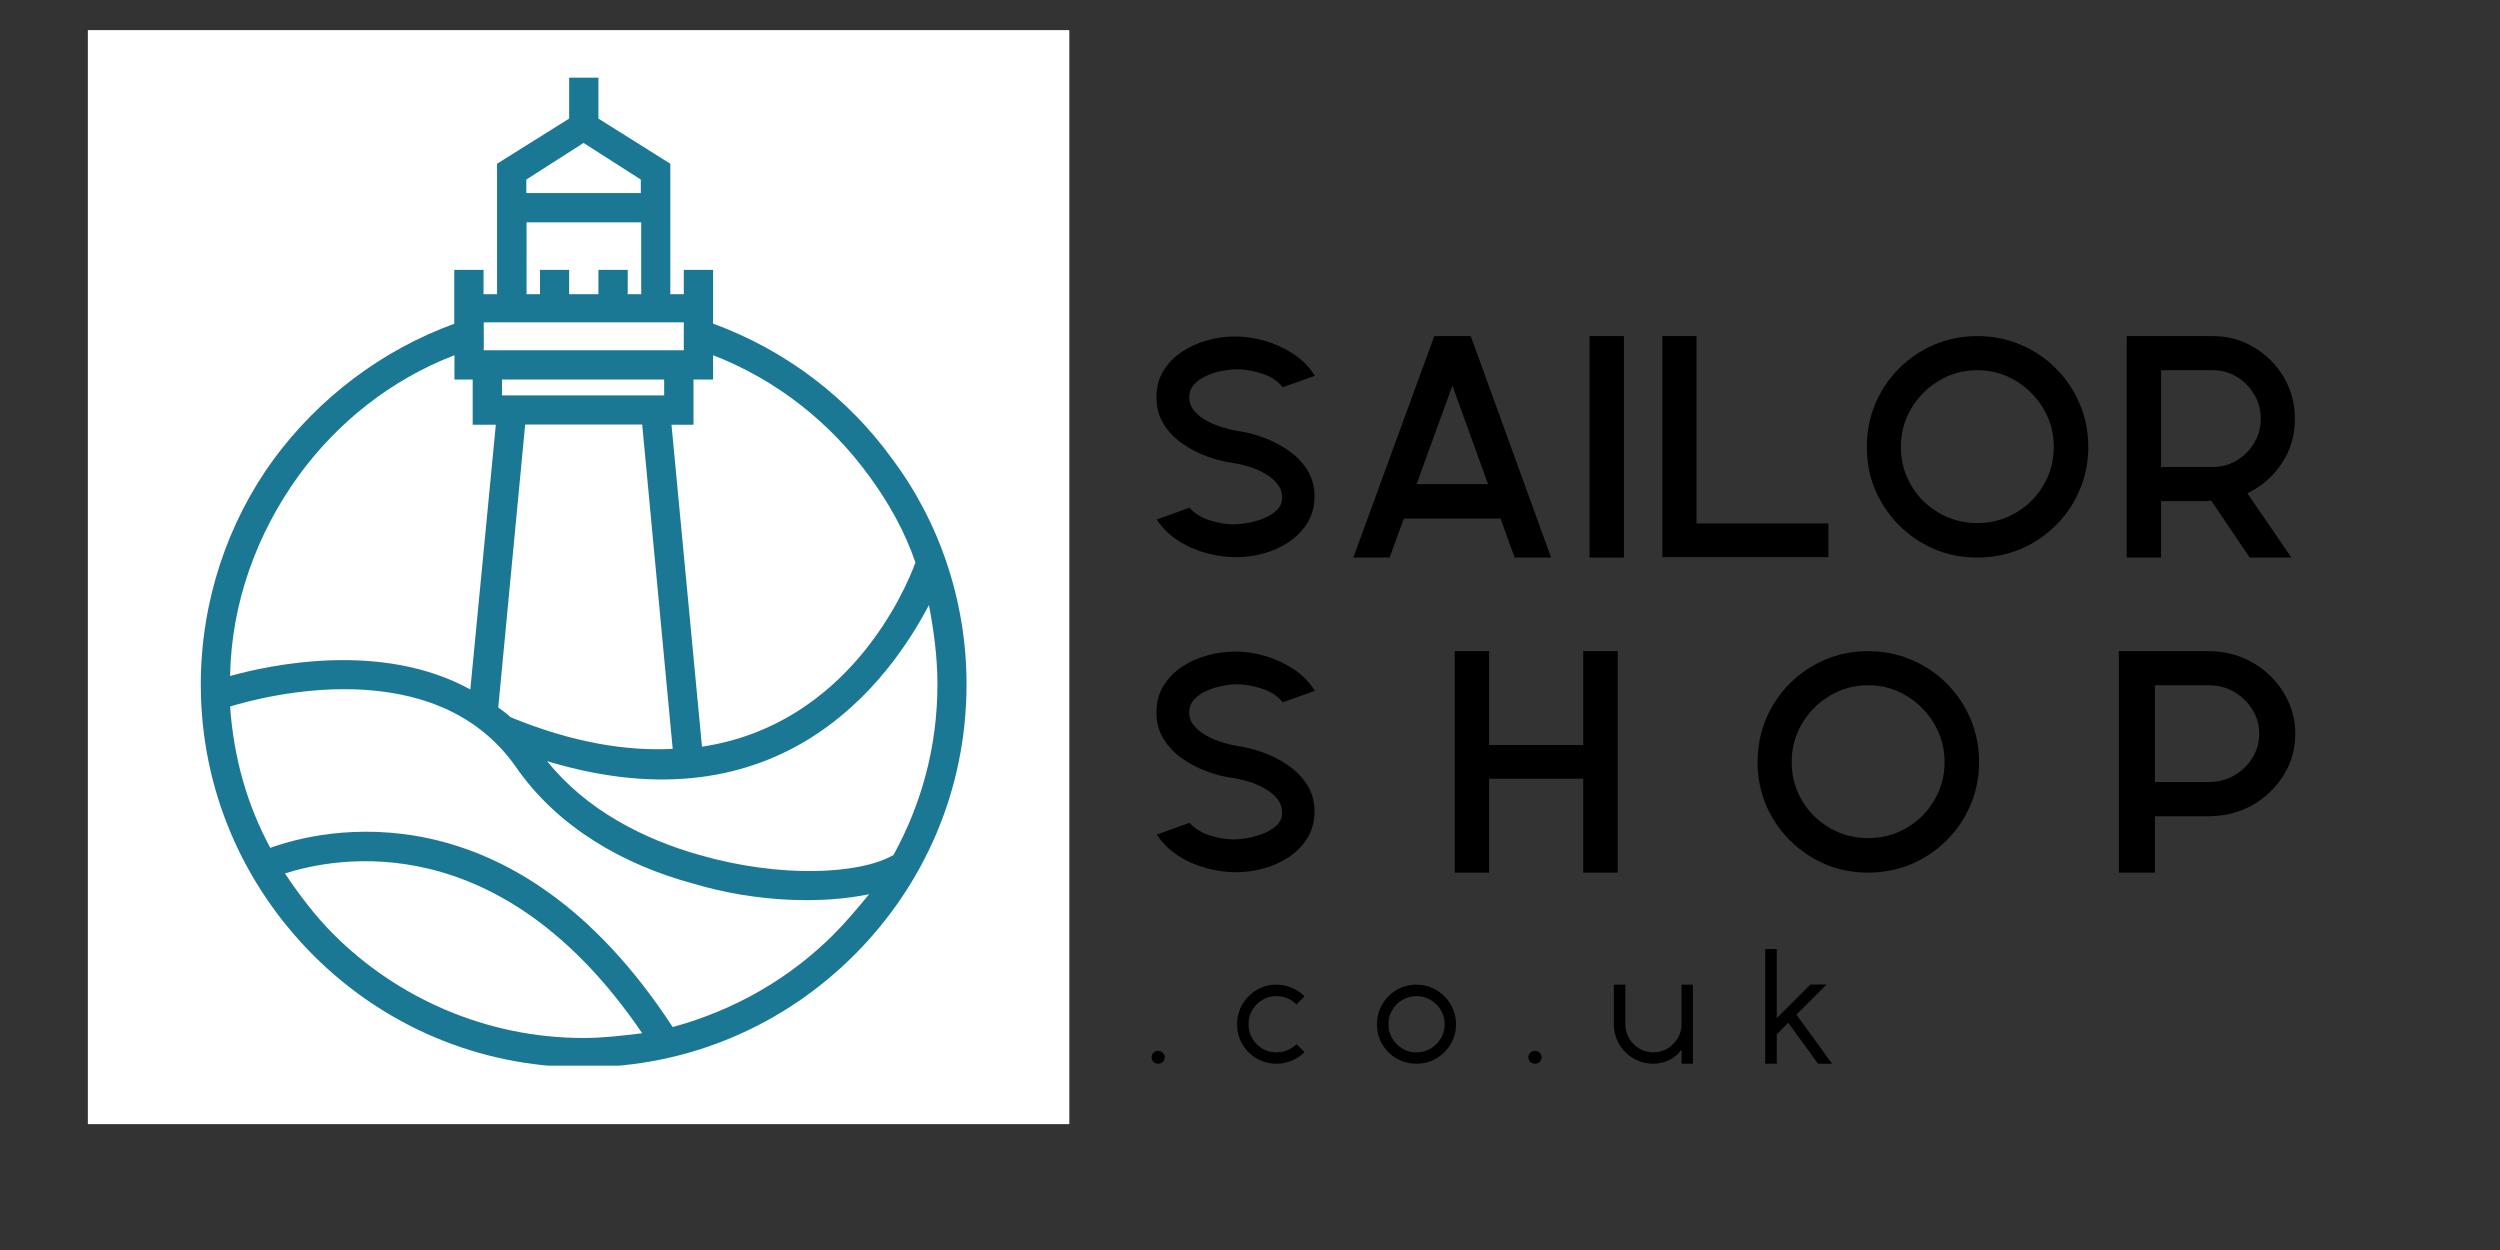
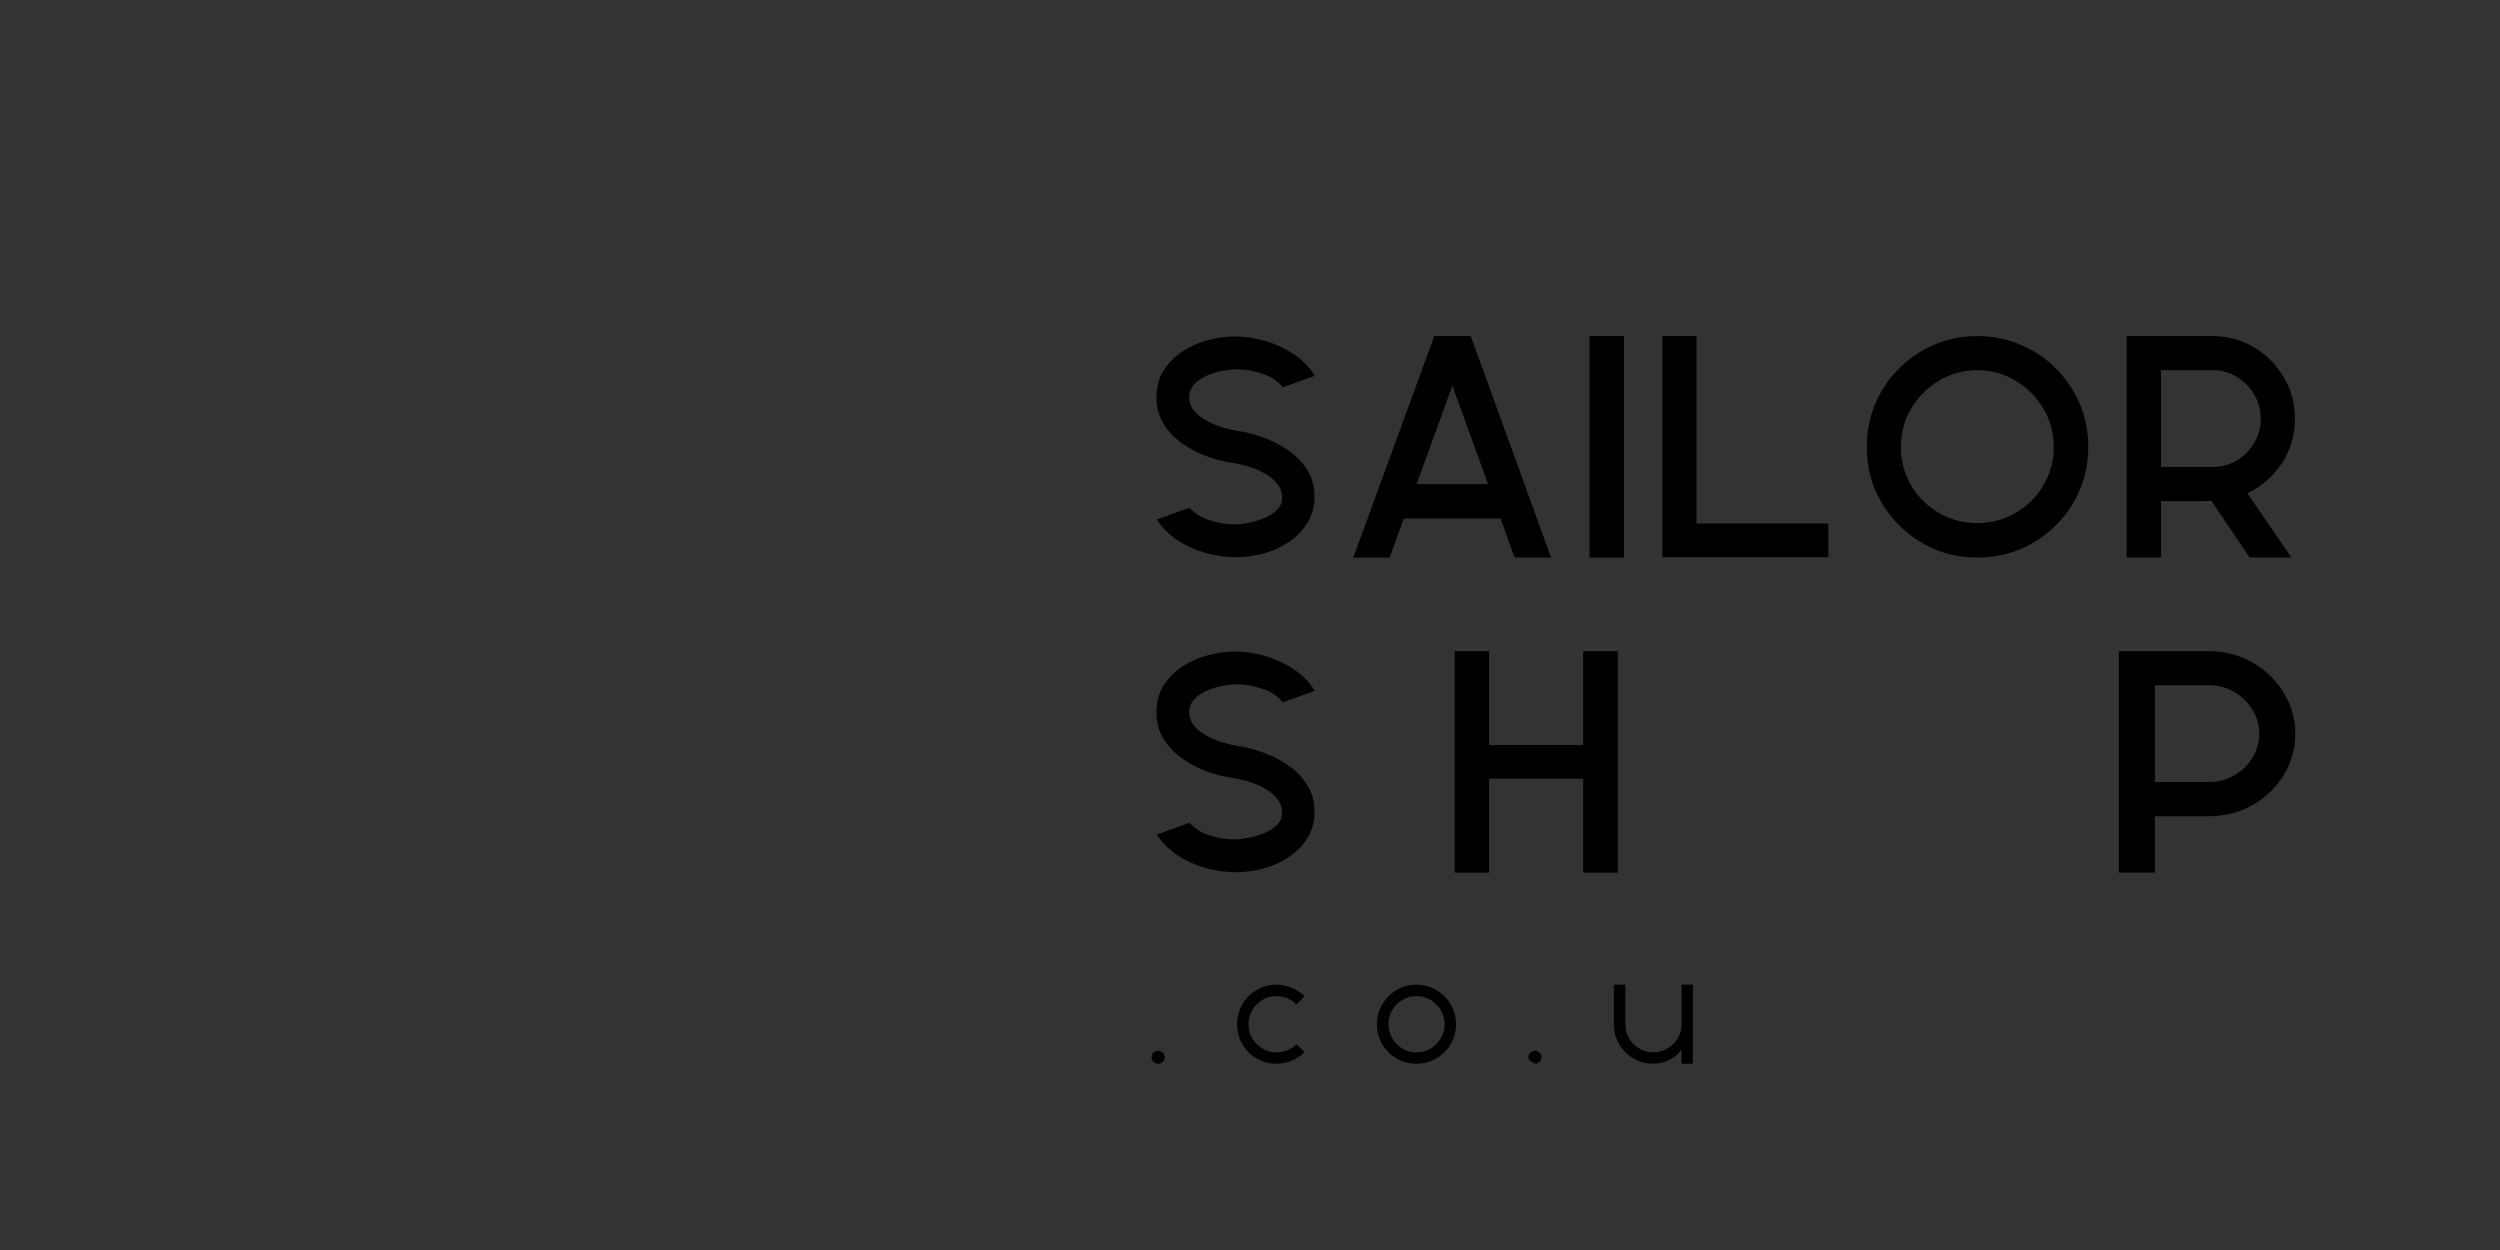
<svg xmlns="http://www.w3.org/2000/svg" version="1.0" preserveAspectRatio="xMidYMid meet" height="200" viewBox="0 0 300 150" zoomAndPan="magnify" width="400">
  <rect x="0" y="0" width="300" height="150" fill="#333333" stroke="none" />
  <defs>
    <g />
    <clipPath id="8b069fabb8">
-       <path clip-rule="nonzero" d="M 10.551 3.641 L 128.301 3.641 L 128.301 134.891 L 10.551 134.891 Z M 10.551 3.641" />
-     </clipPath>
+       </clipPath>
    <clipPath id="af48b936c1">
-       <path clip-rule="nonzero" d="M 24.074 9.324 L 116 9.324 L 116 127.883 L 24.074 127.883 Z M 24.074 9.324" />
-     </clipPath>
+       </clipPath>
  </defs>
  <g clip-path="url(#8b069fabb8)">
    <path fill-rule="nonzero" fill-opacity="1" d="M -50.121 -28.461 L 190.207 -28.461 L 190.207 211.867 L -50.121 211.867 Z M -50.121 -28.461" fill="#ffffff" />
    <path fill-rule="nonzero" fill-opacity="1" d="M -50.121 -28.461 L 190.207 -28.461 L 190.207 211.867 L -50.121 211.867 Z M -50.121 -28.461" fill="#ffffff" />
  </g>
  <g clip-path="url(#af48b936c1)">
    <path fill-rule="nonzero" fill-opacity="1" d="M 85.547 38.824 C 94.312 42.031 101.777 47.758 107.051 55.051 C 112.754 62.656 115.984 72.164 115.984 82.117 C 115.984 94.855 110.852 106.262 102.512 114.602 C 94.172 122.941 82.766 128.074 70.027 128.074 C 57.293 128.074 45.887 122.941 37.57 114.602 C 29.254 106.262 24.094 94.855 24.094 82.141 C 24.094 72.184 27.305 62.68 32.867 55.078 C 38.285 47.758 45.742 42.055 54.512 38.848 L 54.512 32.383 L 58.027 32.383 L 58.027 35.305 L 59.645 35.305 L 59.645 19.648 L 68.297 14.23 L 68.297 9.262 L 71.809 9.262 L 71.809 14.23 L 80.438 19.648 L 80.438 35.305 L 82.055 35.305 L 82.055 32.383 L 85.57 32.383 L 85.57 38.824 Z M 70.027 23.164 L 76.898 23.164 L 76.898 21.547 L 70.027 17.152 L 63.16 21.547 L 63.16 23.164 Z M 76.918 26.68 L 63.188 26.68 L 63.188 35.305 L 64.801 35.305 L 64.801 32.383 L 68.297 32.383 L 68.297 35.305 L 71.809 35.305 L 71.809 32.383 L 75.328 32.383 L 75.328 35.305 L 76.945 35.305 L 76.945 26.68 Z M 60.238 45.547 L 60.238 47.449 L 79.699 47.449 L 79.699 45.547 Z M 83.219 45.547 L 83.219 50.965 L 80.578 50.965 L 84.238 89.602 C 101.801 86.965 108.668 70.734 109.855 67.504 C 108.547 63.703 106.648 60.328 104.293 57.117 C 99.613 50.68 93.172 45.57 85.57 42.625 L 85.57 45.547 Z M 59.5 50.965 L 56.723 50.965 L 56.723 45.547 L 54.535 45.547 L 54.535 42.625 C 46.934 45.547 40.492 50.68 35.812 57.117 C 30.844 63.988 27.758 72.328 27.613 81.121 C 32.293 79.812 45.77 76.867 56.438 82.734 Z M 58.051 42.031 L 82.055 42.031 L 82.055 38.68 L 58.051 38.68 Z M 59.789 84.898 C 60.215 85.184 60.809 85.637 61.262 86.062 C 68.723 89.129 75.16 90.148 80.723 89.863 L 77.062 50.941 L 63.02 50.941 Z M 65.656 91.34 C 70.336 97.184 77.207 100.699 83.953 102.602 C 93.602 105.379 103.129 104.953 107.219 102.602 C 110.594 96.449 112.492 89.578 112.492 82.117 C 112.492 78.91 112.066 75.676 111.473 72.613 C 106.766 81.547 93.746 99.844 65.656 91.34 Z M 32.438 101.746 C 38.426 99.559 61.547 93.832 80.723 123.25 C 88.184 121.207 94.766 117.406 100.039 112.129 C 101.512 110.656 102.965 108.922 104.293 107.305 C 98.734 108.469 90.82 108.328 83.074 106 C 75.02 103.812 66.988 99.418 61.855 91.957 C 52.043 78.055 31.414 83.617 27.613 84.781 C 28.039 90.91 29.656 96.613 32.438 101.746 Z M 77.062 123.988 C 59.953 98.824 40.184 102.91 34.195 104.812 C 35.953 107.449 37.855 109.941 40.039 112.129 C 47.645 119.734 58.336 124.559 70.027 124.559 C 72.383 124.559 74.734 124.273 77.062 123.988 Z M 77.062 123.988" fill="#1b7895" />
  </g>
  <g fill-opacity="1" fill="#000000">
    <g transform="translate(137.585, 66.908)">
      <g>
        <path d="M 5.125 -19.219 C 5.125 -18.613 5.328 -18.07 5.734 -17.594 C 6.141 -17.125 6.648 -16.723 7.266 -16.391 C 7.879 -16.066 8.516 -15.805 9.172 -15.609 C 9.828 -15.41 10.395 -15.273 10.875 -15.203 C 11.895 -15.066 12.941 -14.801 14.016 -14.406 C 15.086 -14.02 16.086 -13.504 17.016 -12.859 C 17.953 -12.211 18.707 -11.43 19.281 -10.516 C 19.863 -9.598 20.156 -8.547 20.156 -7.359 C 20.156 -6.148 19.875 -5.086 19.312 -4.172 C 18.75 -3.254 18 -2.484 17.062 -1.859 C 16.133 -1.242 15.117 -0.785 14.016 -0.484 C 12.91 -0.191 11.82 -0.047 10.75 -0.047 C 9.594 -0.047 8.406 -0.207 7.188 -0.531 C 5.969 -0.863 4.836 -1.363 3.797 -2.031 C 2.766 -2.695 1.906 -3.539 1.219 -4.562 L 5.156 -5.984 C 5.789 -5.273 6.613 -4.766 7.625 -4.453 C 8.633 -4.141 9.598 -3.984 10.516 -3.984 C 10.961 -3.984 11.504 -4.039 12.141 -4.156 C 12.785 -4.27 13.422 -4.453 14.047 -4.703 C 14.68 -4.953 15.207 -5.281 15.625 -5.688 C 16.051 -6.094 16.266 -6.586 16.266 -7.172 C 16.266 -7.828 16.066 -8.395 15.672 -8.875 C 15.273 -9.363 14.77 -9.773 14.156 -10.109 C 13.539 -10.453 12.906 -10.723 12.25 -10.922 C 11.594 -11.117 11 -11.258 10.469 -11.344 C 9.445 -11.469 8.391 -11.727 7.297 -12.125 C 6.211 -12.52 5.203 -13.047 4.266 -13.703 C 3.336 -14.359 2.594 -15.145 2.031 -16.062 C 1.469 -16.977 1.188 -18.031 1.188 -19.219 C 1.188 -20.445 1.469 -21.516 2.031 -22.422 C 2.594 -23.328 3.336 -24.086 4.266 -24.703 C 5.203 -25.328 6.223 -25.785 7.328 -26.078 C 8.43 -26.379 9.52 -26.531 10.594 -26.531 C 11.801 -26.531 13.016 -26.352 14.234 -26 C 15.453 -25.645 16.586 -25.117 17.641 -24.422 C 18.691 -23.734 19.547 -22.863 20.203 -21.812 L 16.344 -20.438 C 15.738 -21.195 14.906 -21.742 13.844 -22.078 C 12.781 -22.422 11.789 -22.594 10.875 -22.594 C 10.375 -22.594 9.801 -22.535 9.156 -22.422 C 8.508 -22.305 7.879 -22.113 7.266 -21.844 C 6.648 -21.582 6.141 -21.234 5.734 -20.797 C 5.328 -20.367 5.125 -19.844 5.125 -19.219 Z M 5.125 -19.219" />
      </g>
    </g>
  </g>
  <g fill-opacity="1" fill="#000000">
    <g transform="translate(161.209, 66.908)">
      <g>
        <path d="M 24.922 0 L 20.547 0 L 18.859 -4.688 L 7.25 -4.688 L 5.547 0 L 1.188 0 L 10.906 -26.578 L 15.281 -26.578 Z M 13.078 -20.625 L 8.781 -8.812 L 17.359 -8.812 Z M 13.078 -20.625" />
      </g>
    </g>
  </g>
  <g fill-opacity="1" fill="#000000">
    <g transform="translate(189.557, 66.908)">
      <g>
        <path d="M 5.312 -26.578 L 5.312 0 L 1.188 0 L 1.188 -26.578 Z M 5.312 -26.578" />
      </g>
    </g>
  </g>
  <g fill-opacity="1" fill="#000000">
    <g transform="translate(198.299, 66.908)">
      <g>
        <path d="M 5.281 -4.094 L 21.109 -4.094 L 21.109 -0.047 L 1.188 -0.047 L 1.188 -26.578 L 5.281 -26.578 Z M 5.281 -4.094" />
      </g>
    </g>
  </g>
  <g fill-opacity="1" fill="#000000">
    <g transform="translate(222.828, 66.908)">
      <g>
        <path d="M 14.453 -26.578 C 16.285 -26.578 18.008 -26.234 19.625 -25.547 C 21.238 -24.867 22.656 -23.922 23.875 -22.703 C 25.102 -21.484 26.055 -20.066 26.734 -18.453 C 27.422 -16.836 27.766 -15.109 27.766 -13.266 C 27.766 -11.43 27.422 -9.711 26.734 -8.109 C 26.055 -6.504 25.102 -5.094 23.875 -3.875 C 22.656 -2.656 21.238 -1.703 19.625 -1.016 C 18.008 -0.336 16.285 0 14.453 0 C 12.609 0 10.883 -0.336 9.281 -1.016 C 7.688 -1.703 6.281 -2.656 5.062 -3.875 C 3.844 -5.094 2.891 -6.504 2.203 -8.109 C 1.523 -9.711 1.188 -11.43 1.188 -13.266 C 1.188 -15.109 1.523 -16.836 2.203 -18.453 C 2.891 -20.066 3.844 -21.484 5.062 -22.703 C 6.281 -23.922 7.688 -24.867 9.281 -25.547 C 10.883 -26.234 12.609 -26.578 14.453 -26.578 Z M 14.453 -4.141 C 16.129 -4.141 17.66 -4.547 19.047 -5.359 C 20.441 -6.172 21.551 -7.27 22.375 -8.656 C 23.207 -10.051 23.625 -11.586 23.625 -13.266 C 23.625 -14.953 23.207 -16.488 22.375 -17.875 C 21.551 -19.27 20.441 -20.383 19.047 -21.219 C 17.66 -22.062 16.129 -22.484 14.453 -22.484 C 12.773 -22.484 11.238 -22.062 9.844 -21.219 C 8.445 -20.383 7.336 -19.27 6.516 -17.875 C 5.691 -16.488 5.281 -14.953 5.281 -13.266 C 5.281 -11.586 5.691 -10.051 6.516 -8.656 C 7.336 -7.27 8.445 -6.172 9.844 -5.359 C 11.238 -4.547 12.773 -4.141 14.453 -4.141 Z M 14.453 -4.141" />
      </g>
    </g>
  </g>
  <g fill-opacity="1" fill="#000000">
    <g transform="translate(254.012, 66.908)">
      <g>
        <path d="M 21.375 -16.656 C 21.375 -14.656 20.848 -12.867 19.797 -11.297 C 18.754 -9.723 17.379 -8.531 15.672 -7.719 L 20.953 0 L 15.953 0 L 11.344 -6.812 C 10.945 -6.781 10.551 -6.766 10.156 -6.766 C 9.758 -6.766 9.379 -6.766 9.016 -6.766 L 5.312 -6.766 L 5.312 0 L 1.188 0 L 1.188 -26.578 L 11.5 -26.578 C 13.312 -26.578 14.961 -26.129 16.453 -25.234 C 17.953 -24.348 19.145 -23.156 20.031 -21.656 C 20.926 -20.156 21.375 -18.488 21.375 -16.656 Z M 5.312 -22.484 L 5.312 -10.875 L 11.5 -10.875 C 12.57 -10.875 13.539 -11.133 14.406 -11.656 C 15.27 -12.176 15.961 -12.875 16.484 -13.75 C 17.016 -14.633 17.281 -15.602 17.281 -16.656 C 17.281 -17.727 17.016 -18.703 16.484 -19.578 C 15.961 -20.461 15.27 -21.164 14.406 -21.688 C 13.539 -22.219 12.57 -22.484 11.5 -22.484 Z M 5.312 -22.484" />
      </g>
    </g>
  </g>
  <g fill-opacity="1" fill="#000000">
    <g transform="translate(137.585, 104.715)">
      <g>
        <path d="M 5.125 -19.219 C 5.125 -18.613 5.328 -18.07 5.734 -17.594 C 6.141 -17.125 6.648 -16.723 7.266 -16.391 C 7.879 -16.066 8.516 -15.805 9.172 -15.609 C 9.828 -15.41 10.395 -15.273 10.875 -15.203 C 11.895 -15.066 12.941 -14.801 14.016 -14.406 C 15.086 -14.02 16.086 -13.504 17.016 -12.859 C 17.953 -12.211 18.707 -11.43 19.281 -10.516 C 19.863 -9.598 20.156 -8.547 20.156 -7.359 C 20.156 -6.148 19.875 -5.086 19.312 -4.172 C 18.75 -3.254 18 -2.484 17.062 -1.859 C 16.133 -1.242 15.117 -0.785 14.016 -0.484 C 12.91 -0.191 11.82 -0.047 10.75 -0.047 C 9.594 -0.047 8.406 -0.207 7.188 -0.531 C 5.969 -0.863 4.836 -1.363 3.797 -2.031 C 2.766 -2.695 1.906 -3.539 1.219 -4.562 L 5.156 -5.984 C 5.789 -5.273 6.613 -4.766 7.625 -4.453 C 8.633 -4.141 9.598 -3.984 10.516 -3.984 C 10.961 -3.984 11.504 -4.039 12.141 -4.156 C 12.785 -4.27 13.422 -4.453 14.047 -4.703 C 14.68 -4.953 15.207 -5.281 15.625 -5.688 C 16.051 -6.094 16.266 -6.586 16.266 -7.172 C 16.266 -7.828 16.066 -8.395 15.672 -8.875 C 15.273 -9.363 14.77 -9.773 14.156 -10.109 C 13.539 -10.453 12.906 -10.723 12.25 -10.922 C 11.594 -11.117 11 -11.258 10.469 -11.344 C 9.445 -11.469 8.391 -11.727 7.297 -12.125 C 6.211 -12.52 5.203 -13.047 4.266 -13.703 C 3.336 -14.359 2.594 -15.145 2.031 -16.062 C 1.469 -16.977 1.188 -18.031 1.188 -19.219 C 1.188 -20.445 1.469 -21.516 2.031 -22.422 C 2.594 -23.328 3.336 -24.086 4.266 -24.703 C 5.203 -25.328 6.223 -25.785 7.328 -26.078 C 8.43 -26.379 9.52 -26.531 10.594 -26.531 C 11.801 -26.531 13.016 -26.352 14.234 -26 C 15.453 -25.645 16.586 -25.117 17.641 -24.422 C 18.691 -23.734 19.547 -22.863 20.203 -21.812 L 16.344 -20.438 C 15.738 -21.195 14.906 -21.742 13.844 -22.078 C 12.781 -22.422 11.789 -22.594 10.875 -22.594 C 10.375 -22.594 9.801 -22.535 9.156 -22.422 C 8.508 -22.305 7.879 -22.113 7.266 -21.844 C 6.648 -21.582 6.141 -21.234 5.734 -20.797 C 5.328 -20.367 5.125 -19.844 5.125 -19.219 Z M 5.125 -19.219" />
      </g>
    </g>
  </g>
  <g fill-opacity="1" fill="#000000">
    <g transform="translate(173.378, 104.715)">
      <g>
        <path d="M 16.609 -26.578 L 20.75 -26.578 L 20.75 0 L 16.609 0 L 16.609 -11.266 L 5.312 -11.266 L 5.312 0 L 1.188 0 L 1.188 -26.578 L 5.312 -26.578 L 5.312 -15.312 L 16.609 -15.312 Z M 16.609 -26.578" />
      </g>
    </g>
  </g>
  <g fill-opacity="1" fill="#000000">
    <g transform="translate(209.722, 104.715)">
      <g>
-         <path d="M 14.453 -26.578 C 16.285 -26.578 18.008 -26.234 19.625 -25.547 C 21.238 -24.867 22.656 -23.922 23.875 -22.703 C 25.102 -21.484 26.055 -20.066 26.734 -18.453 C 27.422 -16.836 27.766 -15.109 27.766 -13.266 C 27.766 -11.43 27.422 -9.711 26.734 -8.109 C 26.055 -6.504 25.102 -5.094 23.875 -3.875 C 22.656 -2.656 21.238 -1.703 19.625 -1.016 C 18.008 -0.336 16.285 0 14.453 0 C 12.609 0 10.883 -0.336 9.281 -1.016 C 7.688 -1.703 6.281 -2.656 5.062 -3.875 C 3.844 -5.094 2.891 -6.504 2.203 -8.109 C 1.523 -9.711 1.188 -11.43 1.188 -13.266 C 1.188 -15.109 1.523 -16.836 2.203 -18.453 C 2.891 -20.066 3.844 -21.484 5.062 -22.703 C 6.281 -23.922 7.688 -24.867 9.281 -25.547 C 10.883 -26.234 12.609 -26.578 14.453 -26.578 Z M 14.453 -4.141 C 16.129 -4.141 17.66 -4.547 19.047 -5.359 C 20.441 -6.172 21.551 -7.27 22.375 -8.656 C 23.207 -10.051 23.625 -11.586 23.625 -13.266 C 23.625 -14.953 23.207 -16.488 22.375 -17.875 C 21.551 -19.27 20.441 -20.383 19.047 -21.219 C 17.66 -22.062 16.129 -22.484 14.453 -22.484 C 12.773 -22.484 11.238 -22.062 9.844 -21.219 C 8.445 -20.383 7.336 -19.27 6.516 -17.875 C 5.691 -16.488 5.281 -14.953 5.281 -13.266 C 5.281 -11.586 5.691 -10.051 6.516 -8.656 C 7.336 -7.27 8.445 -6.172 9.844 -5.359 C 11.238 -4.547 12.773 -4.141 14.453 -4.141 Z M 14.453 -4.141" />
-       </g>
+         </g>
    </g>
  </g>
  <g fill-opacity="1" fill="#000000">
    <g transform="translate(253.075, 104.715)">
      <g>
        <path d="M 1.188 -26.578 L 11.969 -26.578 C 13.383 -26.578 14.723 -26.32 15.984 -25.812 C 17.242 -25.301 18.352 -24.582 19.312 -23.656 C 20.27 -22.738 21.016 -21.68 21.547 -20.484 C 22.086 -19.297 22.359 -18.02 22.359 -16.656 C 22.359 -14.82 21.883 -13.156 20.938 -11.656 C 20 -10.156 18.742 -8.961 17.172 -8.078 C 15.598 -7.203 13.863 -6.766 11.969 -6.766 L 5.516 -6.766 L 5.516 0 L 1.188 0 Z M 5.516 -10.875 L 11.969 -10.875 C 13.094 -10.875 14.109 -11.133 15.016 -11.656 C 15.922 -12.176 16.648 -12.875 17.203 -13.75 C 17.754 -14.633 18.031 -15.602 18.031 -16.656 C 18.031 -17.727 17.754 -18.703 17.203 -19.578 C 16.648 -20.461 15.922 -21.164 15.016 -21.688 C 14.109 -22.219 13.094 -22.484 11.969 -22.484 L 5.516 -22.484 Z M 5.516 -10.875" />
      </g>
    </g>
  </g>
  <g fill-opacity="1" fill="#000000">
    <g transform="translate(137.585, 127.645)">
      <g>
        <path d="M 0.609 -0.797 C 0.609 -0.992 0.68 -1.164 0.828 -1.312 C 0.984 -1.469 1.176 -1.547 1.406 -1.547 C 1.613 -1.547 1.797 -1.469 1.953 -1.312 C 2.109 -1.164 2.188 -0.992 2.188 -0.797 C 2.188 -0.566 2.109 -0.375 1.953 -0.219 C 1.797 -0.07 1.613 0 1.406 0 C 1.176 0 0.984 -0.07 0.828 -0.219 C 0.68 -0.375 0.609 -0.566 0.609 -0.797 Z M 0.609 -0.797" />
      </g>
    </g>
  </g>
  <g fill-opacity="1" fill="#000000">
    <g transform="translate(147.843, 127.645)">
      <g>
        <path d="M 7.734 -2.344 L 8.703 -1.391 C 8.266 -0.953 7.75 -0.609 7.156 -0.359 C 6.57 -0.117 5.969 0 5.344 0 C 4.469 0 3.672 -0.207 2.953 -0.625 C 2.234 -1.051 1.66 -1.625 1.234 -2.344 C 0.816 -3.062 0.609 -3.859 0.609 -4.734 C 0.609 -5.598 0.816 -6.391 1.234 -7.109 C 1.66 -7.836 2.234 -8.414 2.953 -8.844 C 3.672 -9.27 4.469 -9.484 5.344 -9.484 C 5.969 -9.484 6.57 -9.359 7.156 -9.109 C 7.75 -8.867 8.266 -8.531 8.703 -8.094 L 7.734 -7.109 C 7.066 -7.773 6.27 -8.109 5.344 -8.109 C 4.719 -8.109 4.148 -7.957 3.641 -7.656 C 3.129 -7.352 2.723 -6.945 2.422 -6.438 C 2.129 -5.926 1.984 -5.359 1.984 -4.734 C 1.984 -4.117 2.129 -3.555 2.422 -3.047 C 2.723 -2.535 3.129 -2.125 3.641 -1.812 C 4.148 -1.508 4.719 -1.359 5.344 -1.359 C 5.781 -1.359 6.207 -1.441 6.625 -1.609 C 7.051 -1.785 7.422 -2.031 7.734 -2.344 Z M 7.734 -2.344" />
      </g>
    </g>
  </g>
  <g fill-opacity="1" fill="#000000">
    <g transform="translate(164.627, 127.645)">
      <g>
        <path d="M 5.344 -9.484 C 6.207 -9.484 7 -9.27 7.719 -8.844 C 8.445 -8.414 9.023 -7.836 9.453 -7.109 C 9.879 -6.391 10.094 -5.598 10.094 -4.734 C 10.094 -3.859 9.879 -3.062 9.453 -2.344 C 9.023 -1.625 8.445 -1.051 7.719 -0.625 C 7 -0.207 6.207 0 5.344 0 C 4.469 0 3.672 -0.207 2.953 -0.625 C 2.234 -1.051 1.66 -1.625 1.234 -2.344 C 0.816 -3.062 0.609 -3.859 0.609 -4.734 C 0.609 -5.598 0.816 -6.391 1.234 -7.109 C 1.66 -7.836 2.234 -8.414 2.953 -8.844 C 3.672 -9.27 4.469 -9.484 5.344 -9.484 Z M 5.344 -1.359 C 5.969 -1.359 6.535 -1.508 7.047 -1.812 C 7.555 -2.125 7.961 -2.535 8.266 -3.047 C 8.578 -3.555 8.734 -4.117 8.734 -4.734 C 8.734 -5.359 8.578 -5.926 8.266 -6.438 C 7.961 -6.945 7.555 -7.352 7.047 -7.656 C 6.535 -7.957 5.969 -8.109 5.344 -8.109 C 4.727 -8.109 4.164 -7.957 3.656 -7.656 C 3.145 -7.352 2.738 -6.945 2.438 -6.438 C 2.133 -5.926 1.984 -5.359 1.984 -4.734 C 1.984 -4.117 2.133 -3.555 2.438 -3.047 C 2.738 -2.535 3.145 -2.125 3.656 -1.812 C 4.164 -1.508 4.727 -1.359 5.344 -1.359 Z M 5.344 -1.359" />
      </g>
    </g>
  </g>
  <g fill-opacity="1" fill="#000000">
    <g transform="translate(182.797, 127.645)">
      <g>
-         <path d="M 0.609 -0.797 C 0.609 -0.992 0.68 -1.164 0.828 -1.312 C 0.984 -1.469 1.176 -1.547 1.406 -1.547 C 1.613 -1.547 1.797 -1.469 1.953 -1.312 C 2.109 -1.164 2.188 -0.992 2.188 -0.797 C 2.188 -0.566 2.109 -0.375 1.953 -0.219 C 1.797 -0.07 1.613 0 1.406 0 C 1.176 0 0.984 -0.07 0.828 -0.219 C 0.68 -0.375 0.609 -0.566 0.609 -0.797 Z M 0.609 -0.797" />
+         <path d="M 0.609 -0.797 C 0.609 -0.992 0.68 -1.164 0.828 -1.312 C 0.984 -1.469 1.176 -1.547 1.406 -1.547 C 1.613 -1.547 1.797 -1.469 1.953 -1.312 C 2.109 -1.164 2.188 -0.992 2.188 -0.797 C 2.188 -0.566 2.109 -0.375 1.953 -0.219 C 1.797 -0.07 1.613 0 1.406 0 C 0.68 -0.375 0.609 -0.566 0.609 -0.797 Z M 0.609 -0.797" />
      </g>
    </g>
  </g>
  <g fill-opacity="1" fill="#000000">
    <g transform="translate(193.055, 127.645)">
      <g>
        <path d="M 5.344 0 C 4.469 0 3.672 -0.211 2.953 -0.641 C 2.234 -1.066 1.66 -1.641 1.234 -2.359 C 0.816 -3.086 0.609 -3.883 0.609 -4.75 L 0.609 -9.484 L 1.984 -9.484 L 1.984 -4.75 C 1.984 -4.156 2.129 -3.598 2.422 -3.078 C 2.723 -2.555 3.129 -2.141 3.641 -1.828 C 4.148 -1.516 4.719 -1.359 5.344 -1.359 C 5.957 -1.359 6.52 -1.508 7.031 -1.812 C 7.539 -2.125 7.953 -2.535 8.266 -3.047 C 8.578 -3.555 8.734 -4.125 8.734 -4.75 L 8.734 -9.484 L 10.094 -9.484 L 10.094 0 L 8.734 0 L 8.734 -1.672 C 8.336 -1.148 7.844 -0.738 7.25 -0.438 C 6.656 -0.145 6.02 0 5.344 0 Z M 5.344 0" />
      </g>
    </g>
  </g>
  <g fill-opacity="1" fill="#000000">
    <g transform="translate(211.225, 127.645)">
      <g>
-         <path d="M 6.938 0 L 3.359 -4.922 L 1.984 -3.531 L 1.984 0 L 0.609 0 L 0.609 -13.766 L 1.984 -13.766 L 1.984 -5.469 L 6.016 -9.5 L 7.953 -9.5 L 4.344 -5.891 L 8.625 0 Z M 6.938 0" />
-       </g>
+         </g>
    </g>
  </g>
</svg>